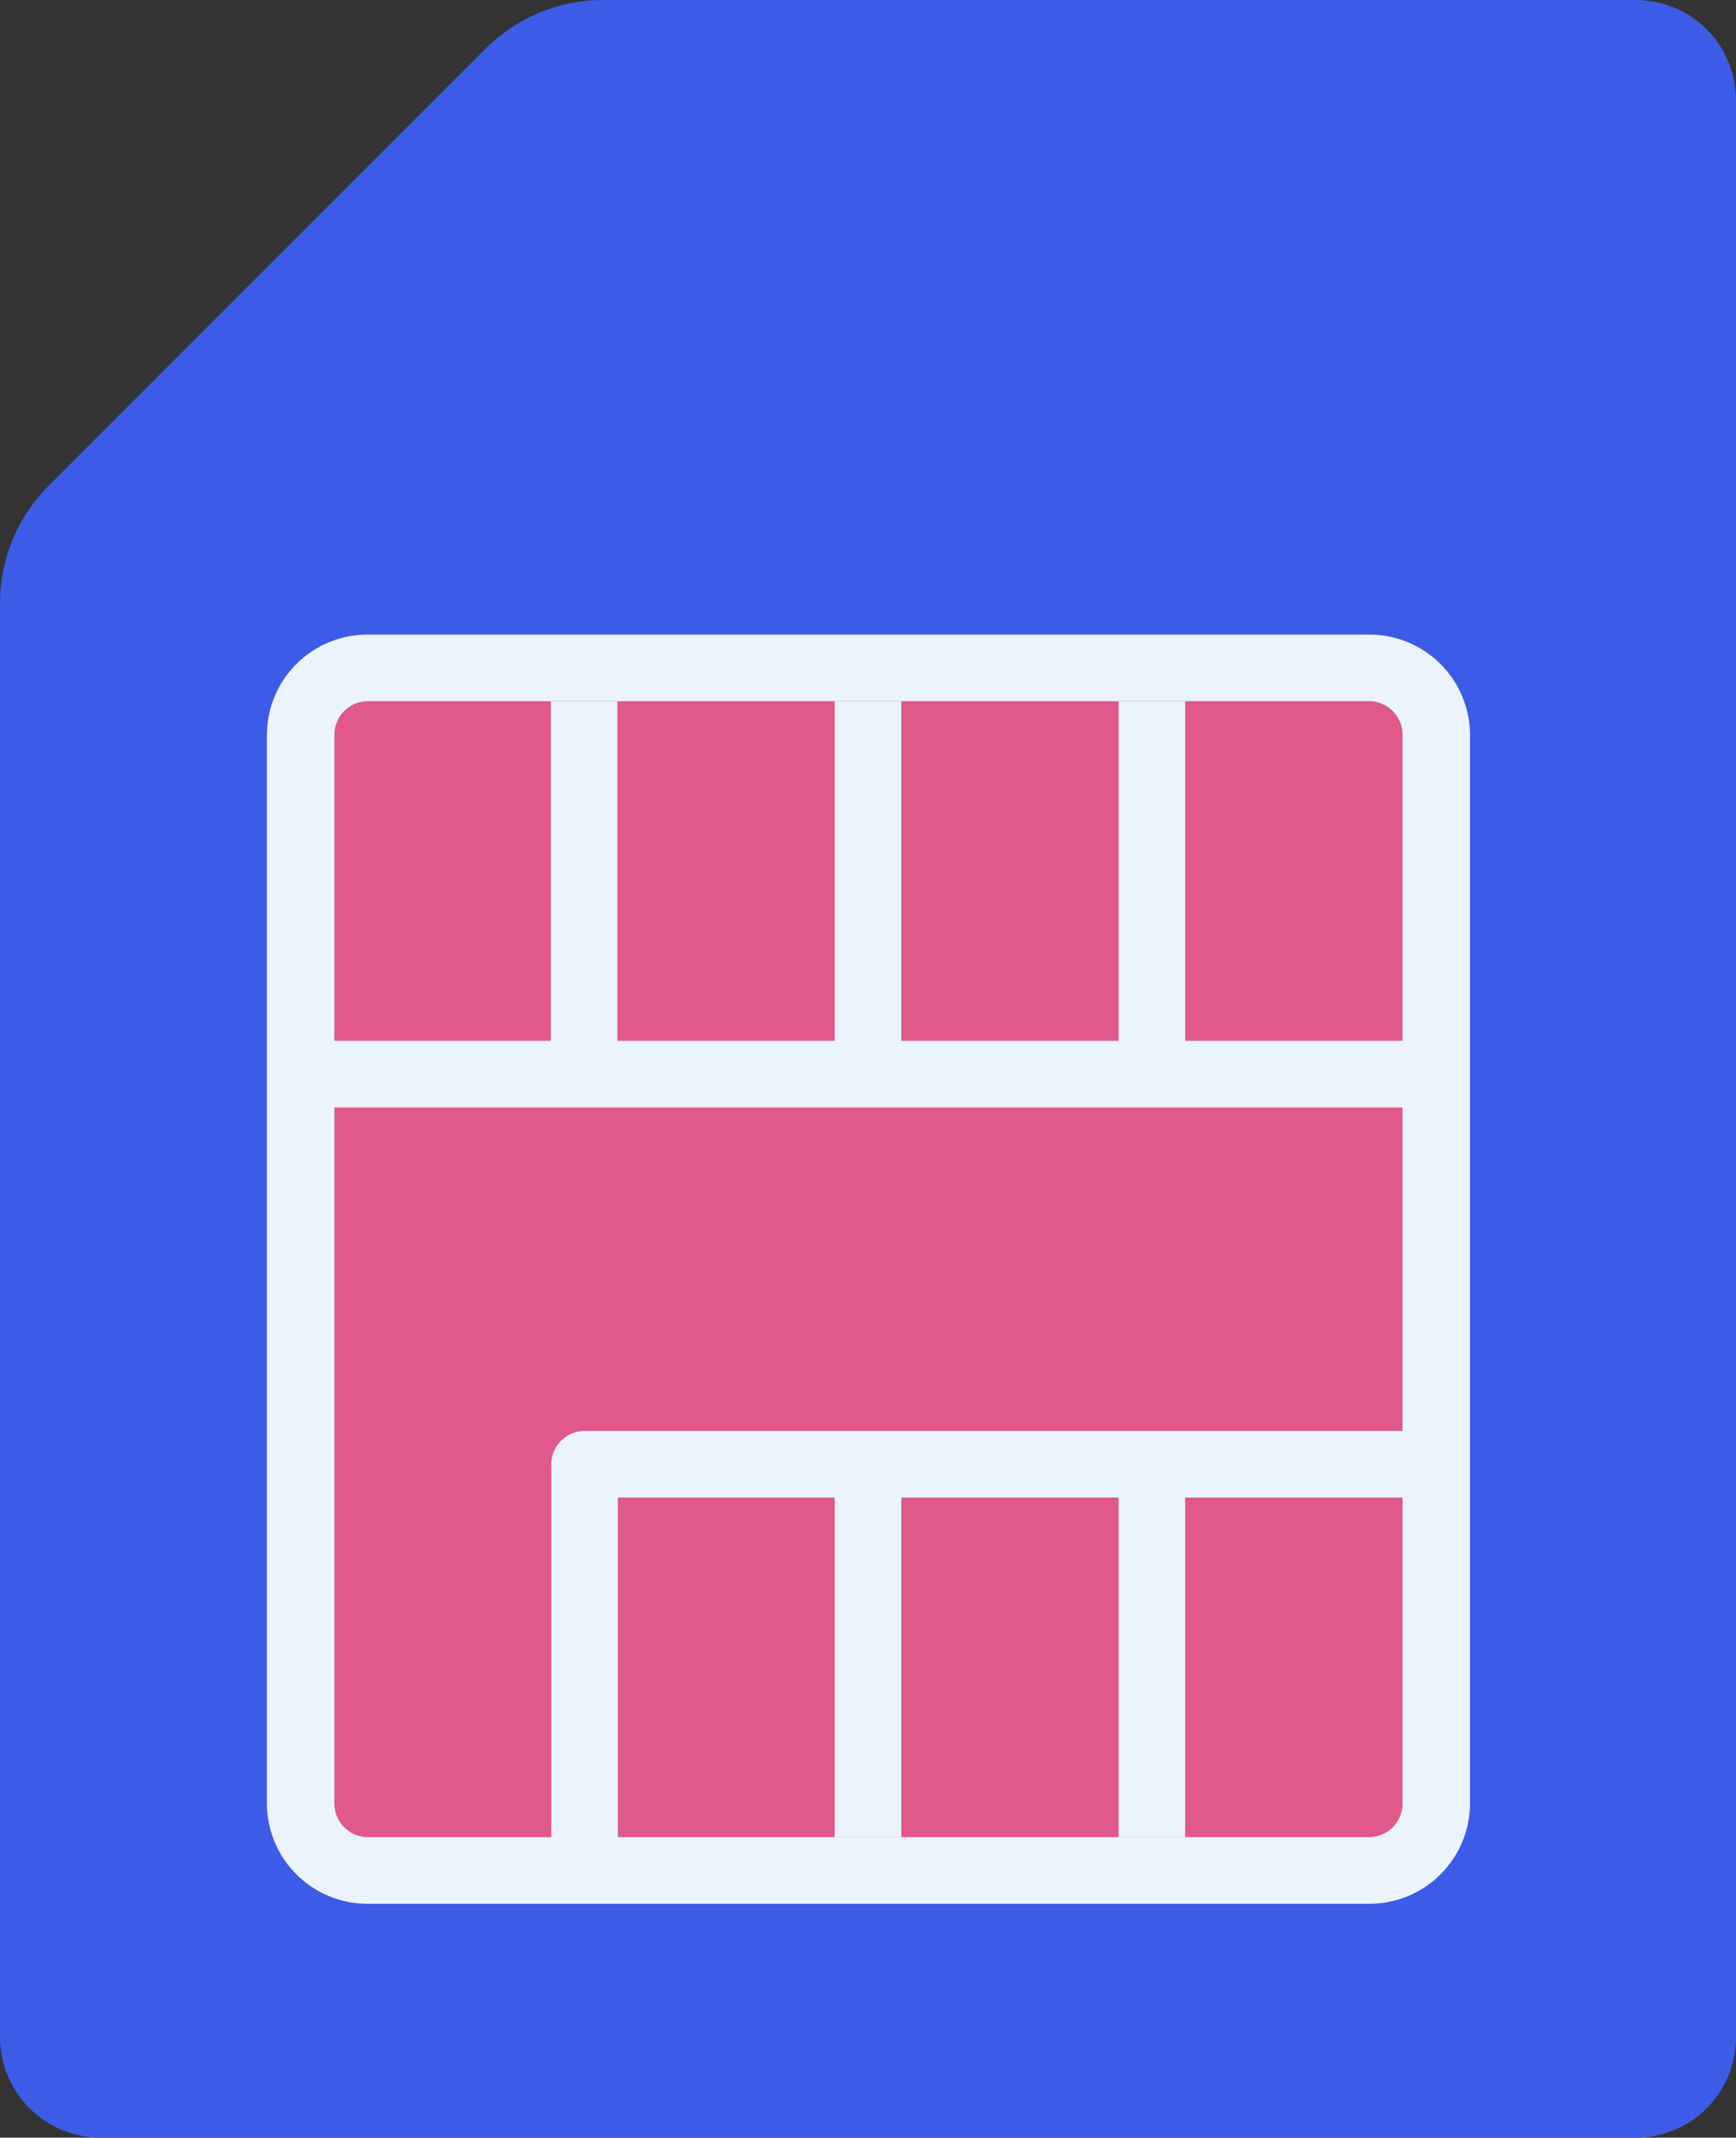
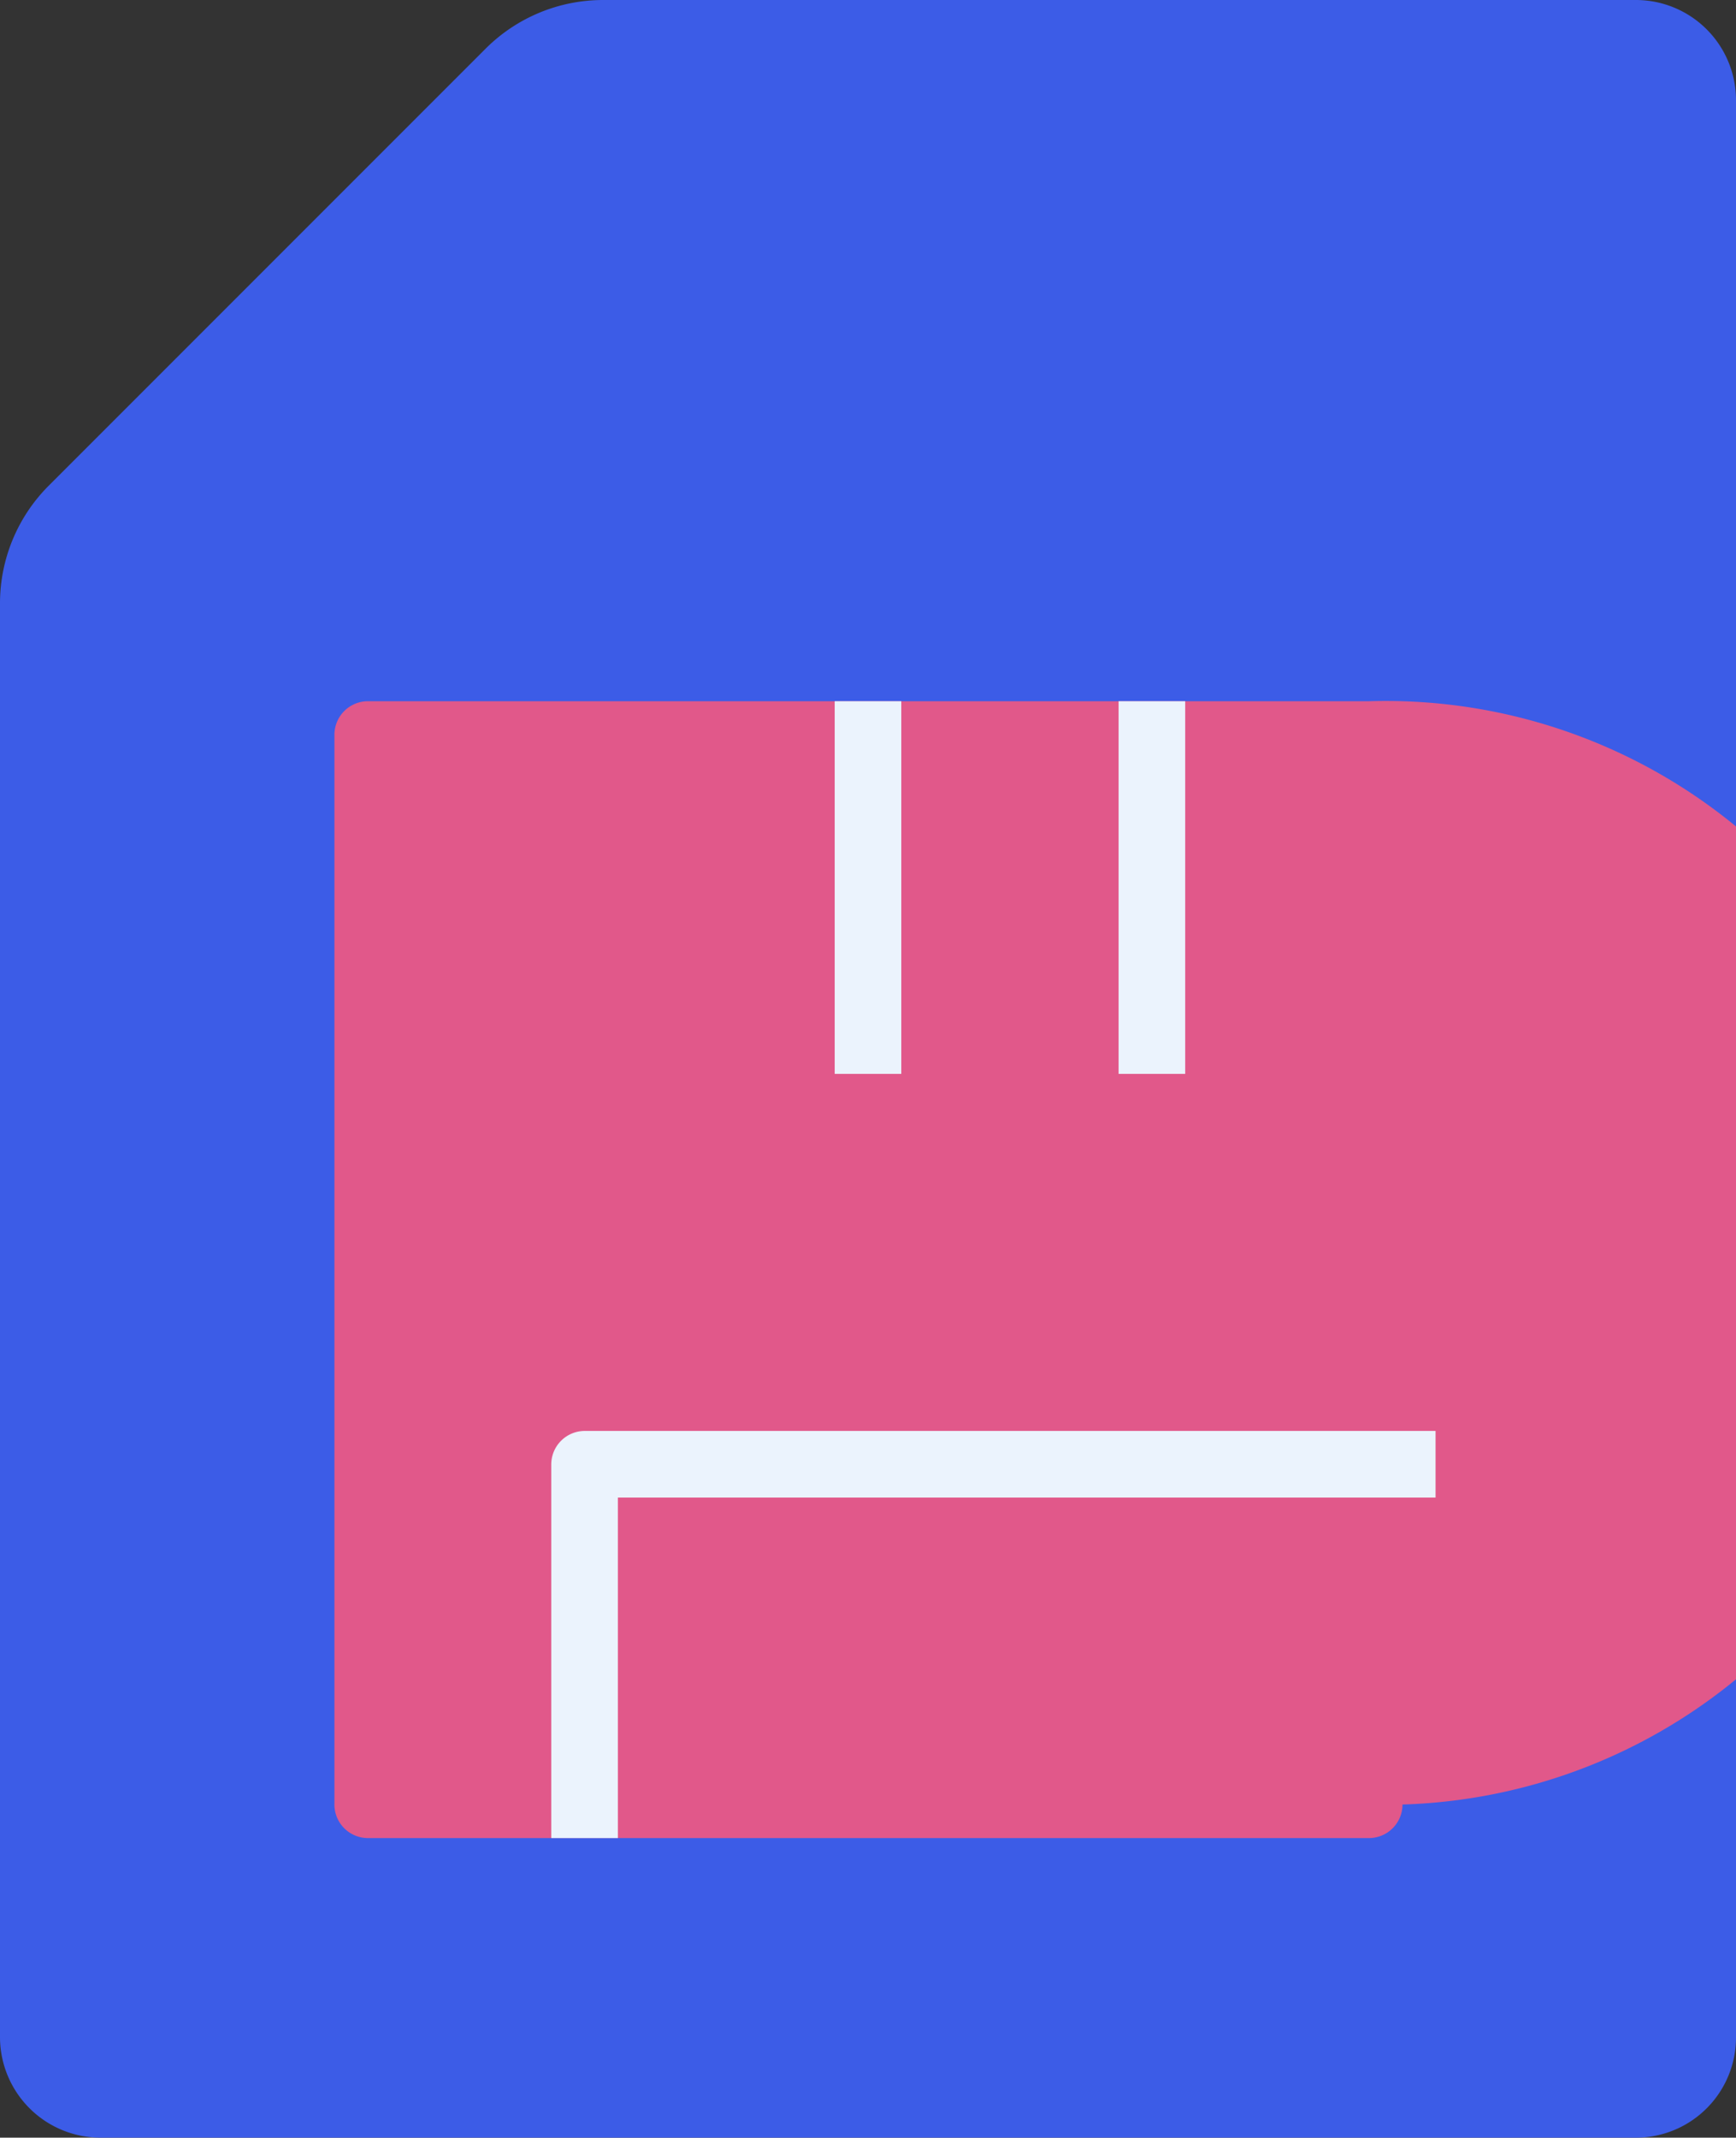
<svg xmlns="http://www.w3.org/2000/svg" viewBox="0 0 37.79 46.52">
  <rect x="0" y="0" width="37.79" height="46.52" fill="#333333" stroke="none" />
  <defs>
    <style>.cls-1{fill:#3c5ce7;}.cls-2{fill:#e1588a;}.cls-3{fill:#ebf3fd;}</style>
  </defs>
  <g id="レイヤー_2" data-name="レイヤー 2">
    <g id="Layer_1" data-name="Layer 1">
      <path class="cls-1" d="M35.61,0H13.13a3.62,3.62,0,0,0-2.56,1.06L1.06,10.57A3.62,3.62,0,0,0,0,13.13V44.34a2.19,2.19,0,0,0,2.18,2.18H35.61a2.18,2.18,0,0,0,2.18-2.18V2.18A2.18,2.18,0,0,0,35.61,0Z" />
-       <path class="cls-2" d="M29.8,15.26H8a.73.73,0,0,0-.72.73V39.25A.73.73,0,0,0,8,40H29.8a.73.73,0,0,0,.73-.73V16A.73.73,0,0,0,29.8,15.26Z" />
-       <path class="cls-3" d="M29.8,13.81H8A2.19,2.19,0,0,0,5.81,16V39.25A2.19,2.19,0,0,0,8,41.43H29.8A2.19,2.19,0,0,0,32,39.25V16A2.19,2.19,0,0,0,29.8,13.81Zm.73,25.44a.73.73,0,0,1-.73.73H8a.73.73,0,0,1-.72-.73V16A.73.73,0,0,1,8,15.26H29.8a.73.73,0,0,1,.73.73Z" />
-       <rect class="cls-3" x="11.99" y="15.26" width="1.45" height="8.11" />
+       <path class="cls-2" d="M29.8,15.26H8a.73.73,0,0,0-.72.73V39.25A.73.73,0,0,0,8,40H29.8a.73.73,0,0,0,.73-.73A.73.73,0,0,0,29.8,15.26Z" />
      <rect class="cls-3" x="24.35" y="15.26" width="1.45" height="8.11" />
-       <rect class="cls-3" x="24.35" y="31.87" width="1.45" height="8.11" />
-       <rect class="cls-3" x="6.54" y="22.65" width="24.71" height="1.45" />
      <path class="cls-3" d="M13.45,40H12V31.87a.73.73,0,0,1,.73-.73H31.25v1.45H13.45Z" />
      <rect class="cls-3" x="18.17" y="15.26" width="1.45" height="8.11" />
-       <rect class="cls-3" x="18.17" y="31.87" width="1.45" height="8.11" />
    </g>
  </g>
</svg>